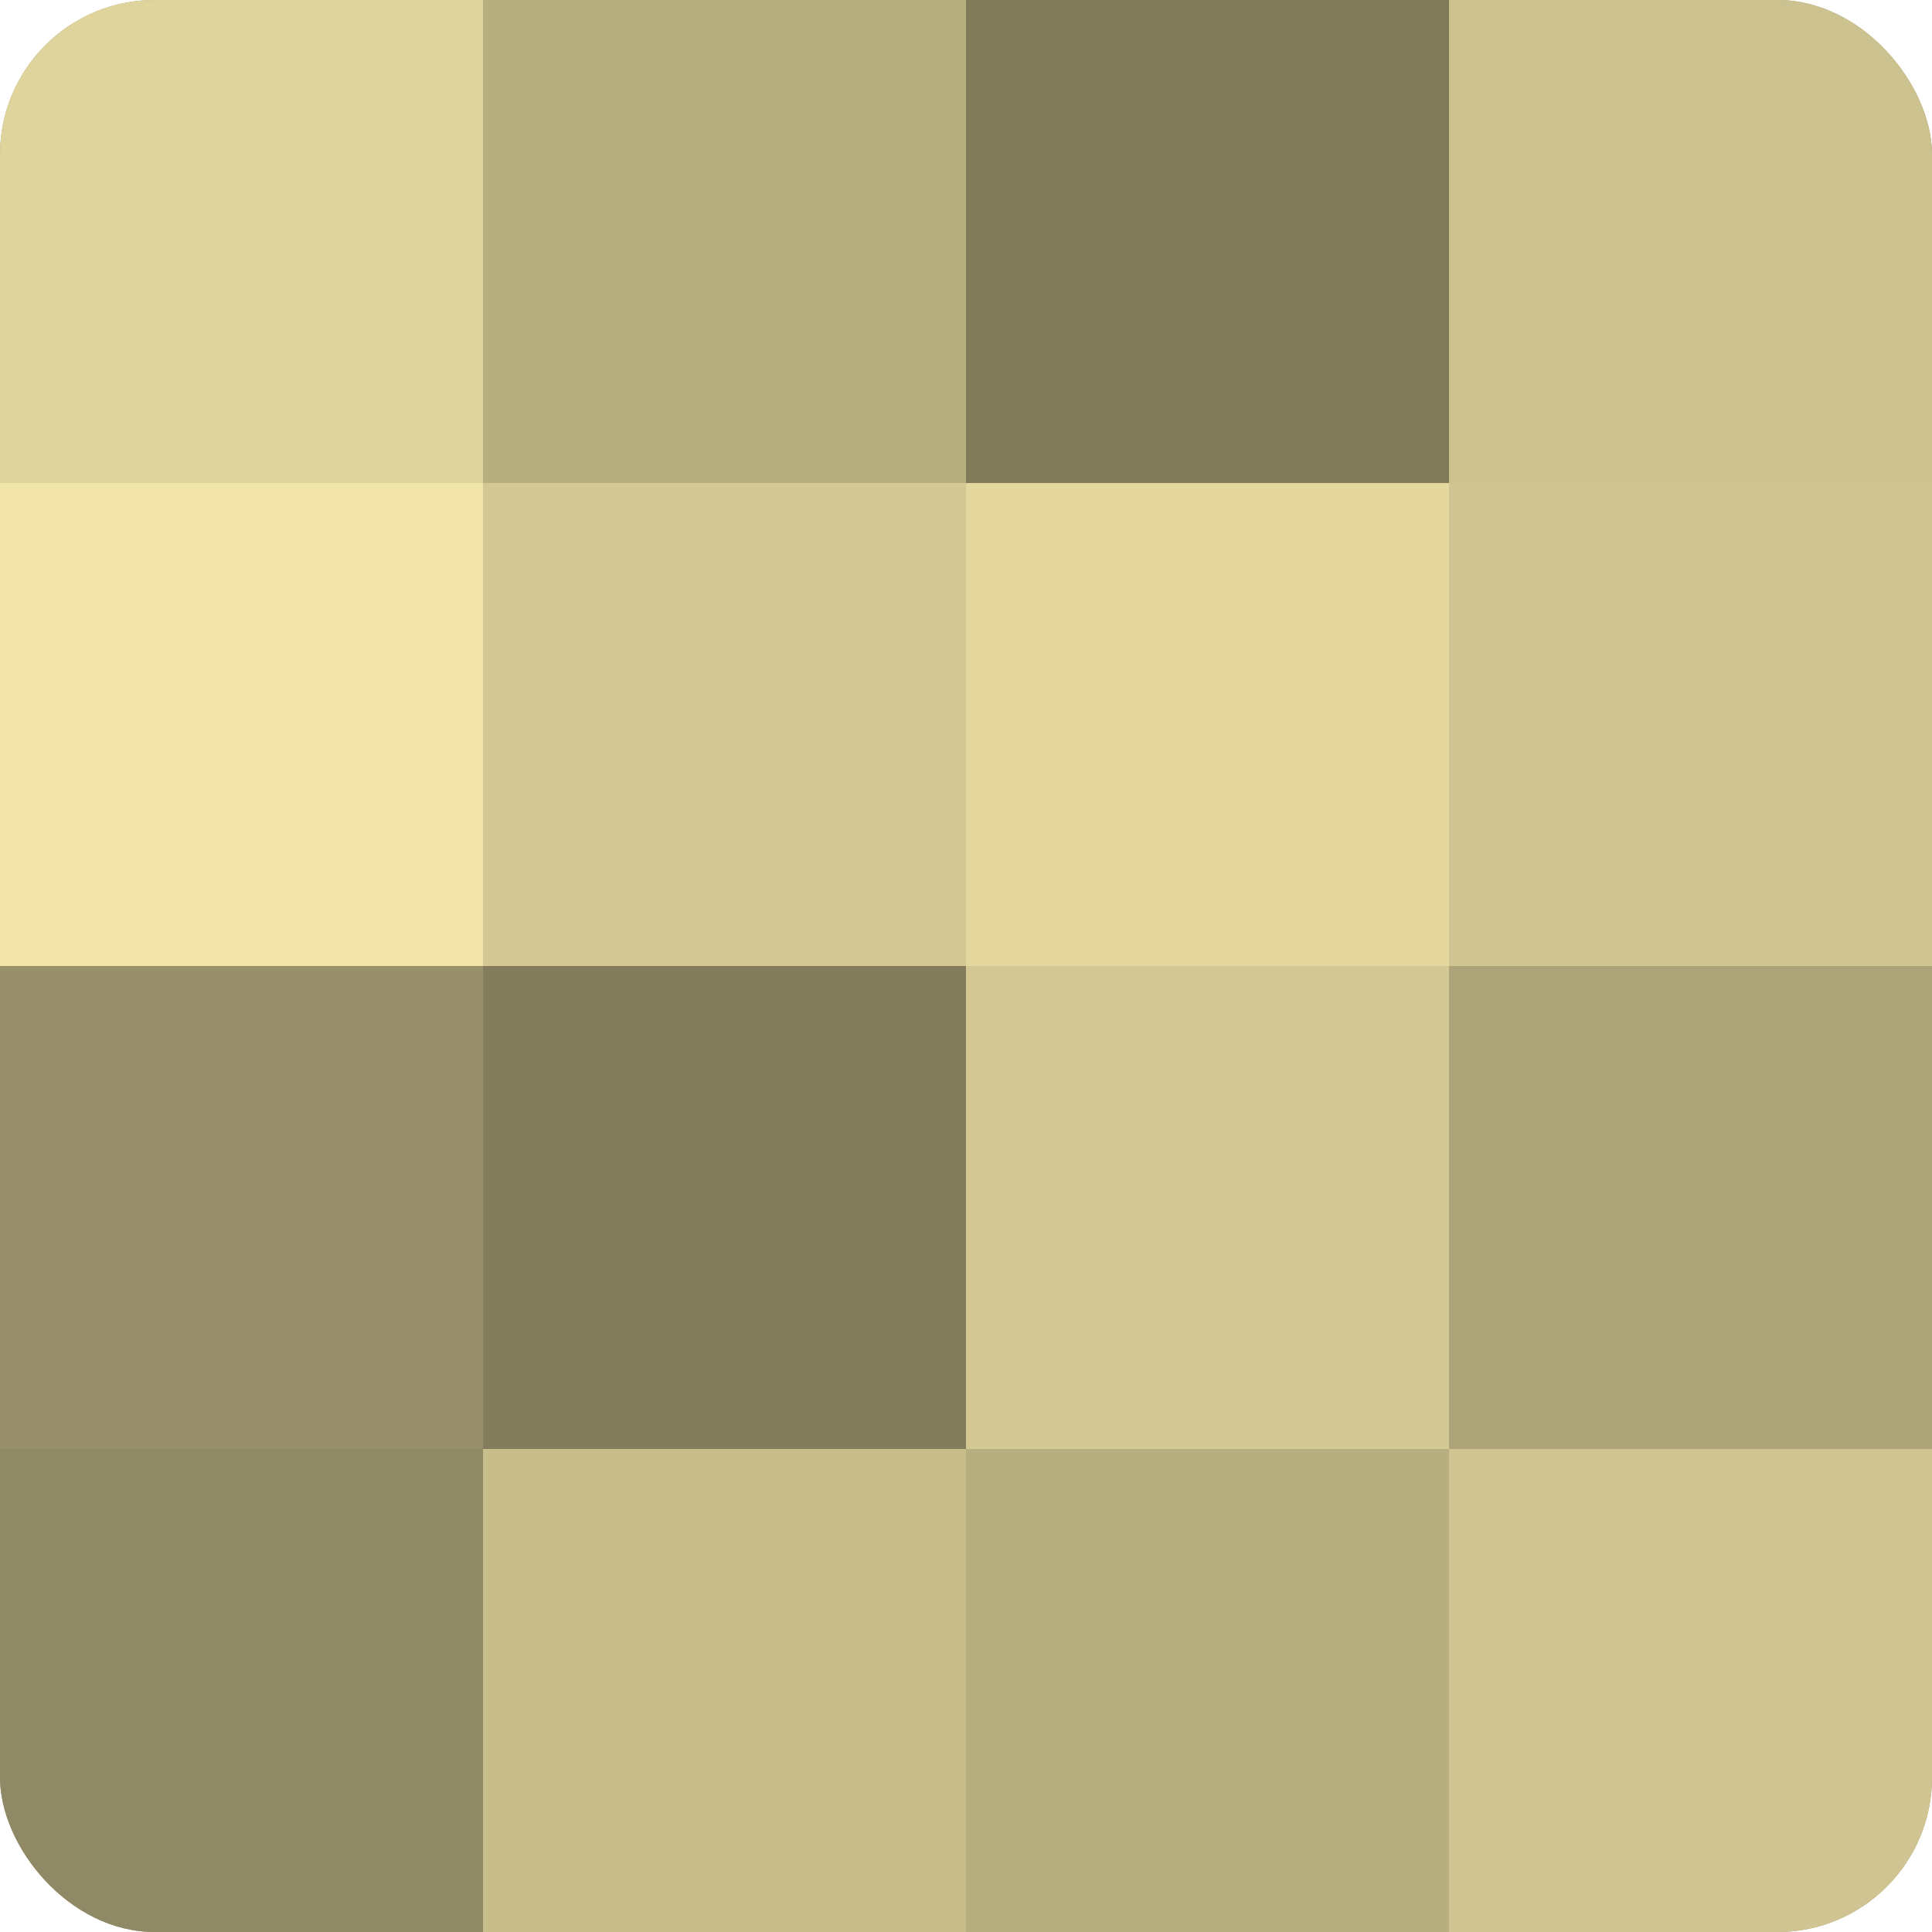
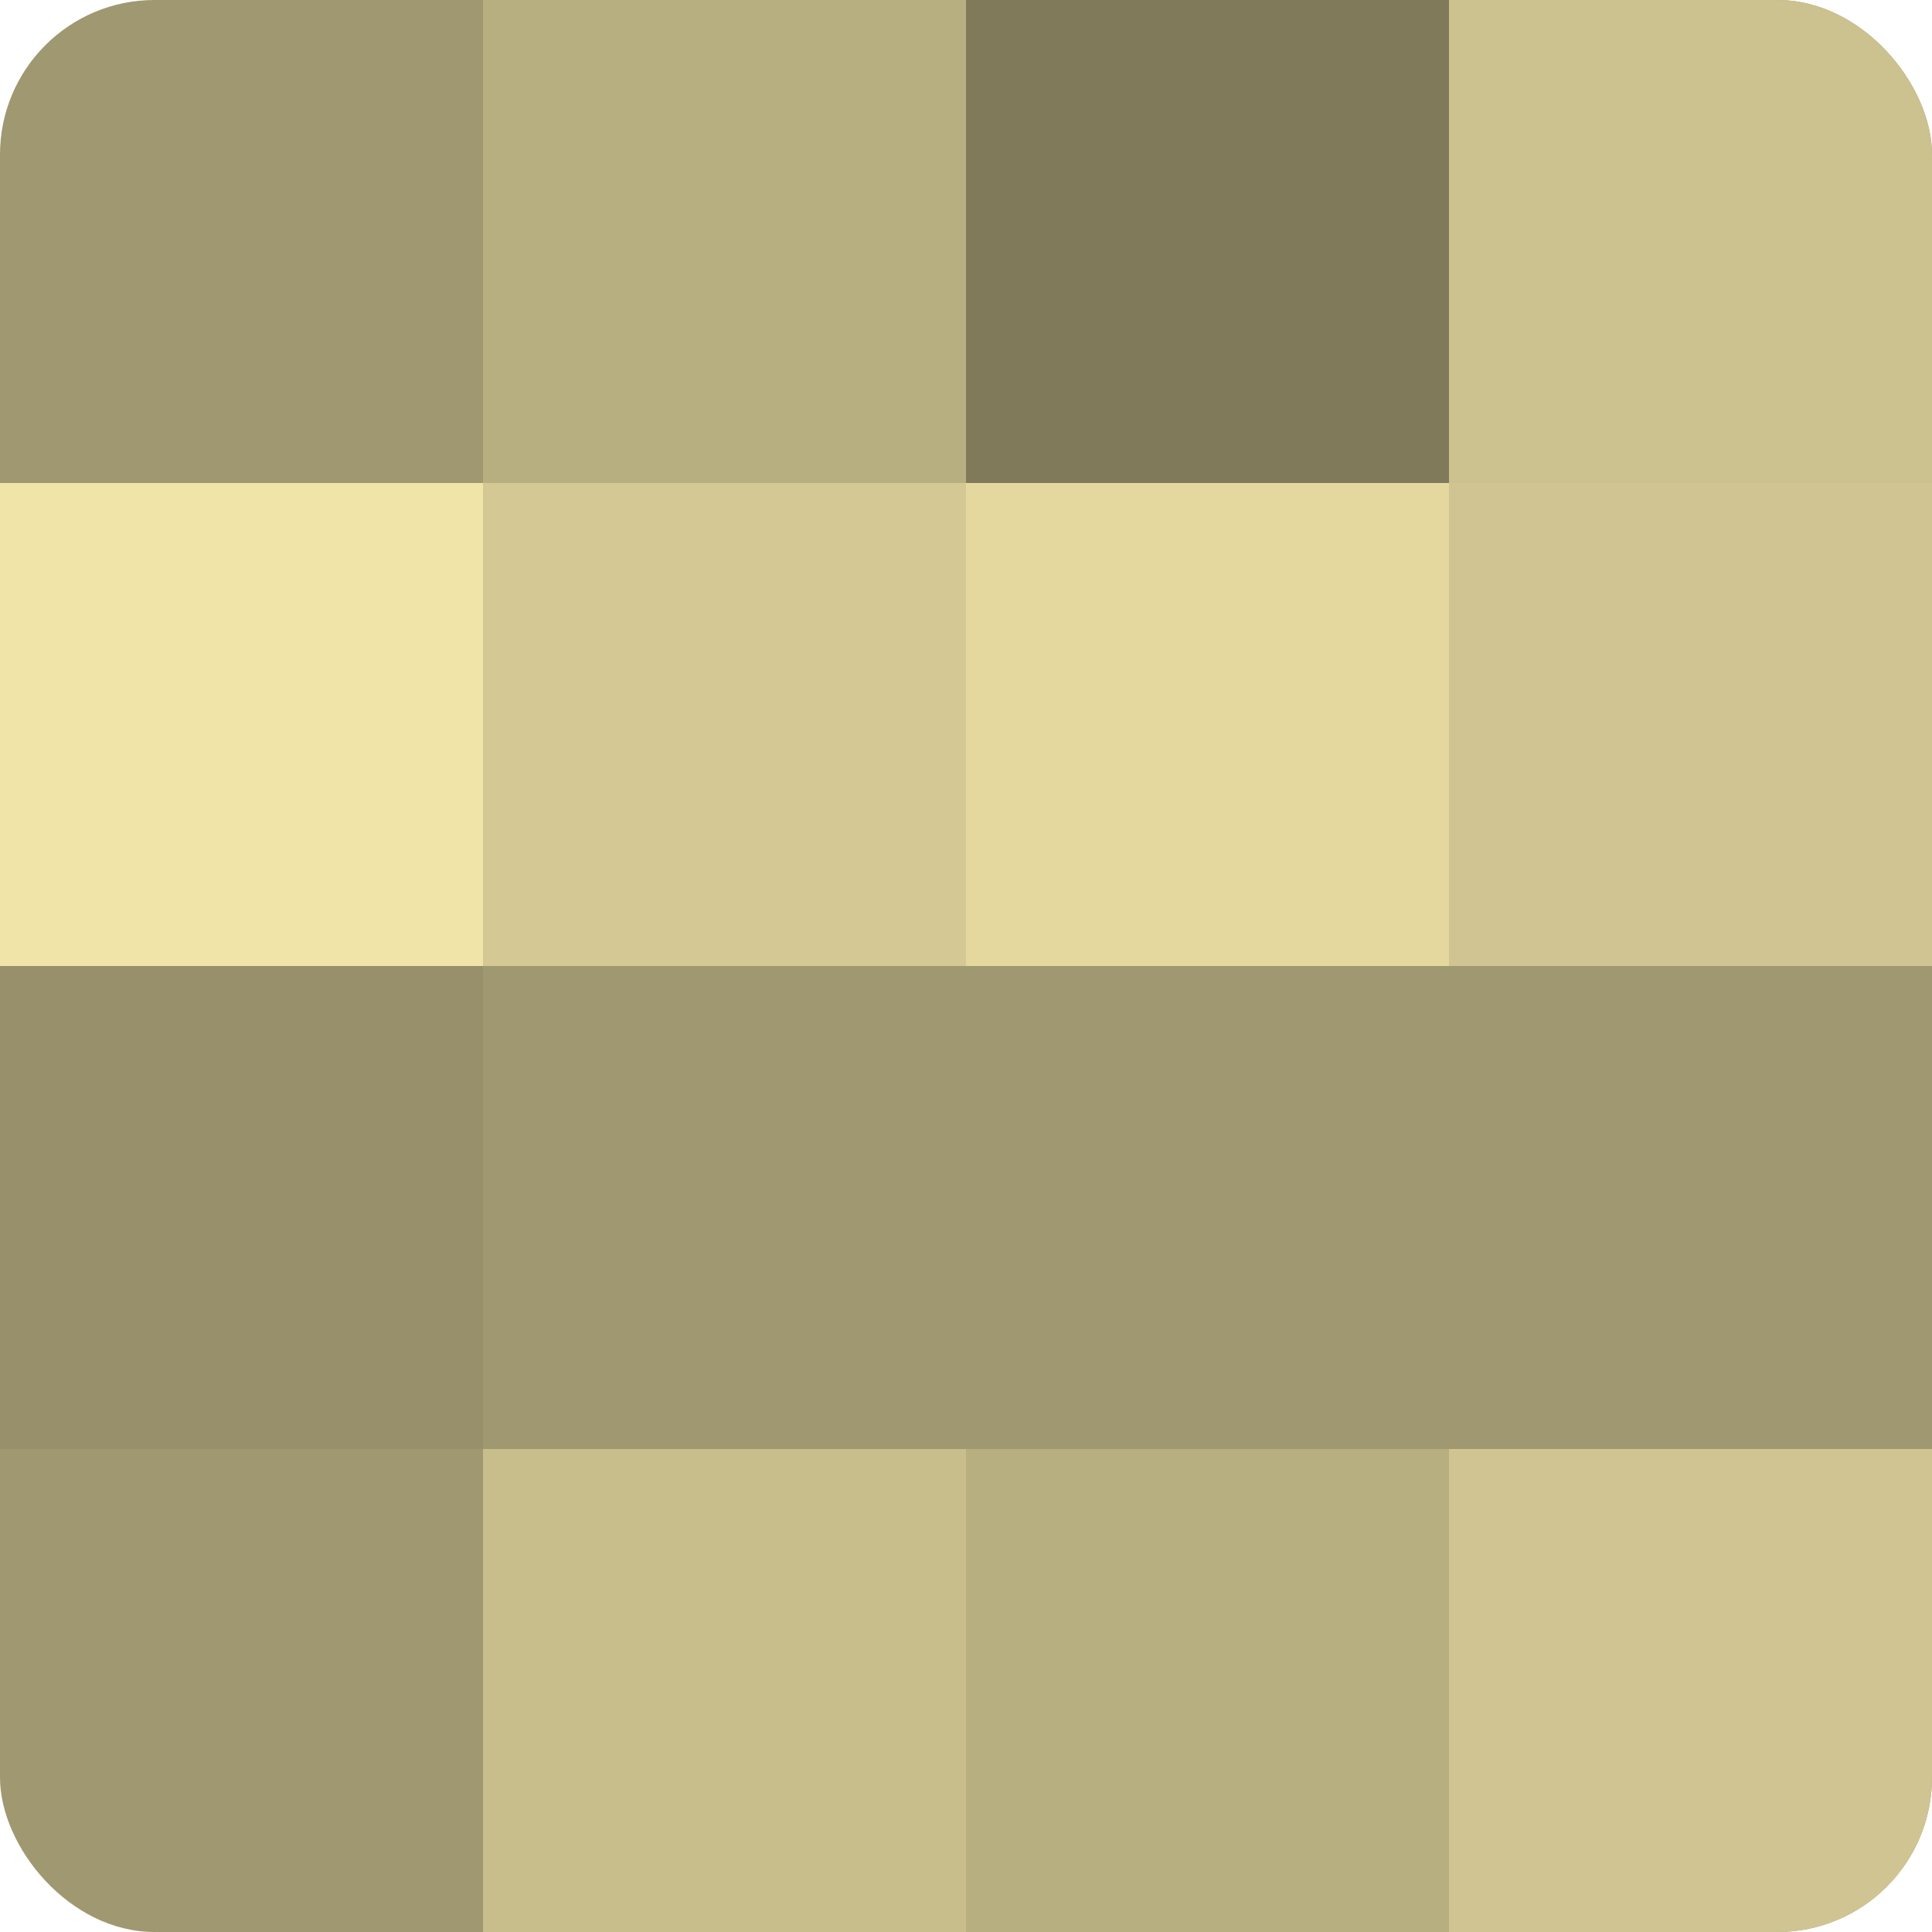
<svg xmlns="http://www.w3.org/2000/svg" width="60" height="60" viewBox="0 0 100 100" preserveAspectRatio="xMidYMid meet">
  <defs>
    <clipPath id="c" width="100" height="100">
      <rect width="100" height="100" rx="8" ry="8" />
    </clipPath>
  </defs>
  <g clip-path="url(#c)">
    <rect width="100" height="100" fill="#a09870" />
-     <rect width="25" height="25" fill="#e0d49d" />
    <rect y="25" width="25" height="25" fill="#f0e4a8" />
    <rect y="50" width="25" height="25" fill="#98906a" />
-     <rect y="75" width="25" height="25" fill="#908965" />
    <rect x="25" width="25" height="25" fill="#b8af81" />
    <rect x="25" y="25" width="25" height="25" fill="#d4c994" />
-     <rect x="25" y="50" width="25" height="25" fill="#847d5d" />
    <rect x="25" y="75" width="25" height="25" fill="#c8be8c" />
    <rect x="50" width="25" height="25" fill="#807a5a" />
    <rect x="50" y="25" width="25" height="25" fill="#e4d89f" />
-     <rect x="50" y="50" width="25" height="25" fill="#d4c994" />
    <rect x="50" y="75" width="25" height="25" fill="#b8af81" />
    <rect x="75" width="25" height="25" fill="#ccc28f" />
    <rect x="75" y="25" width="25" height="25" fill="#d0c592" />
-     <rect x="75" y="50" width="25" height="25" fill="#aca378" />
    <rect x="75" y="75" width="25" height="25" fill="#d0c592" />
  </g>
</svg>